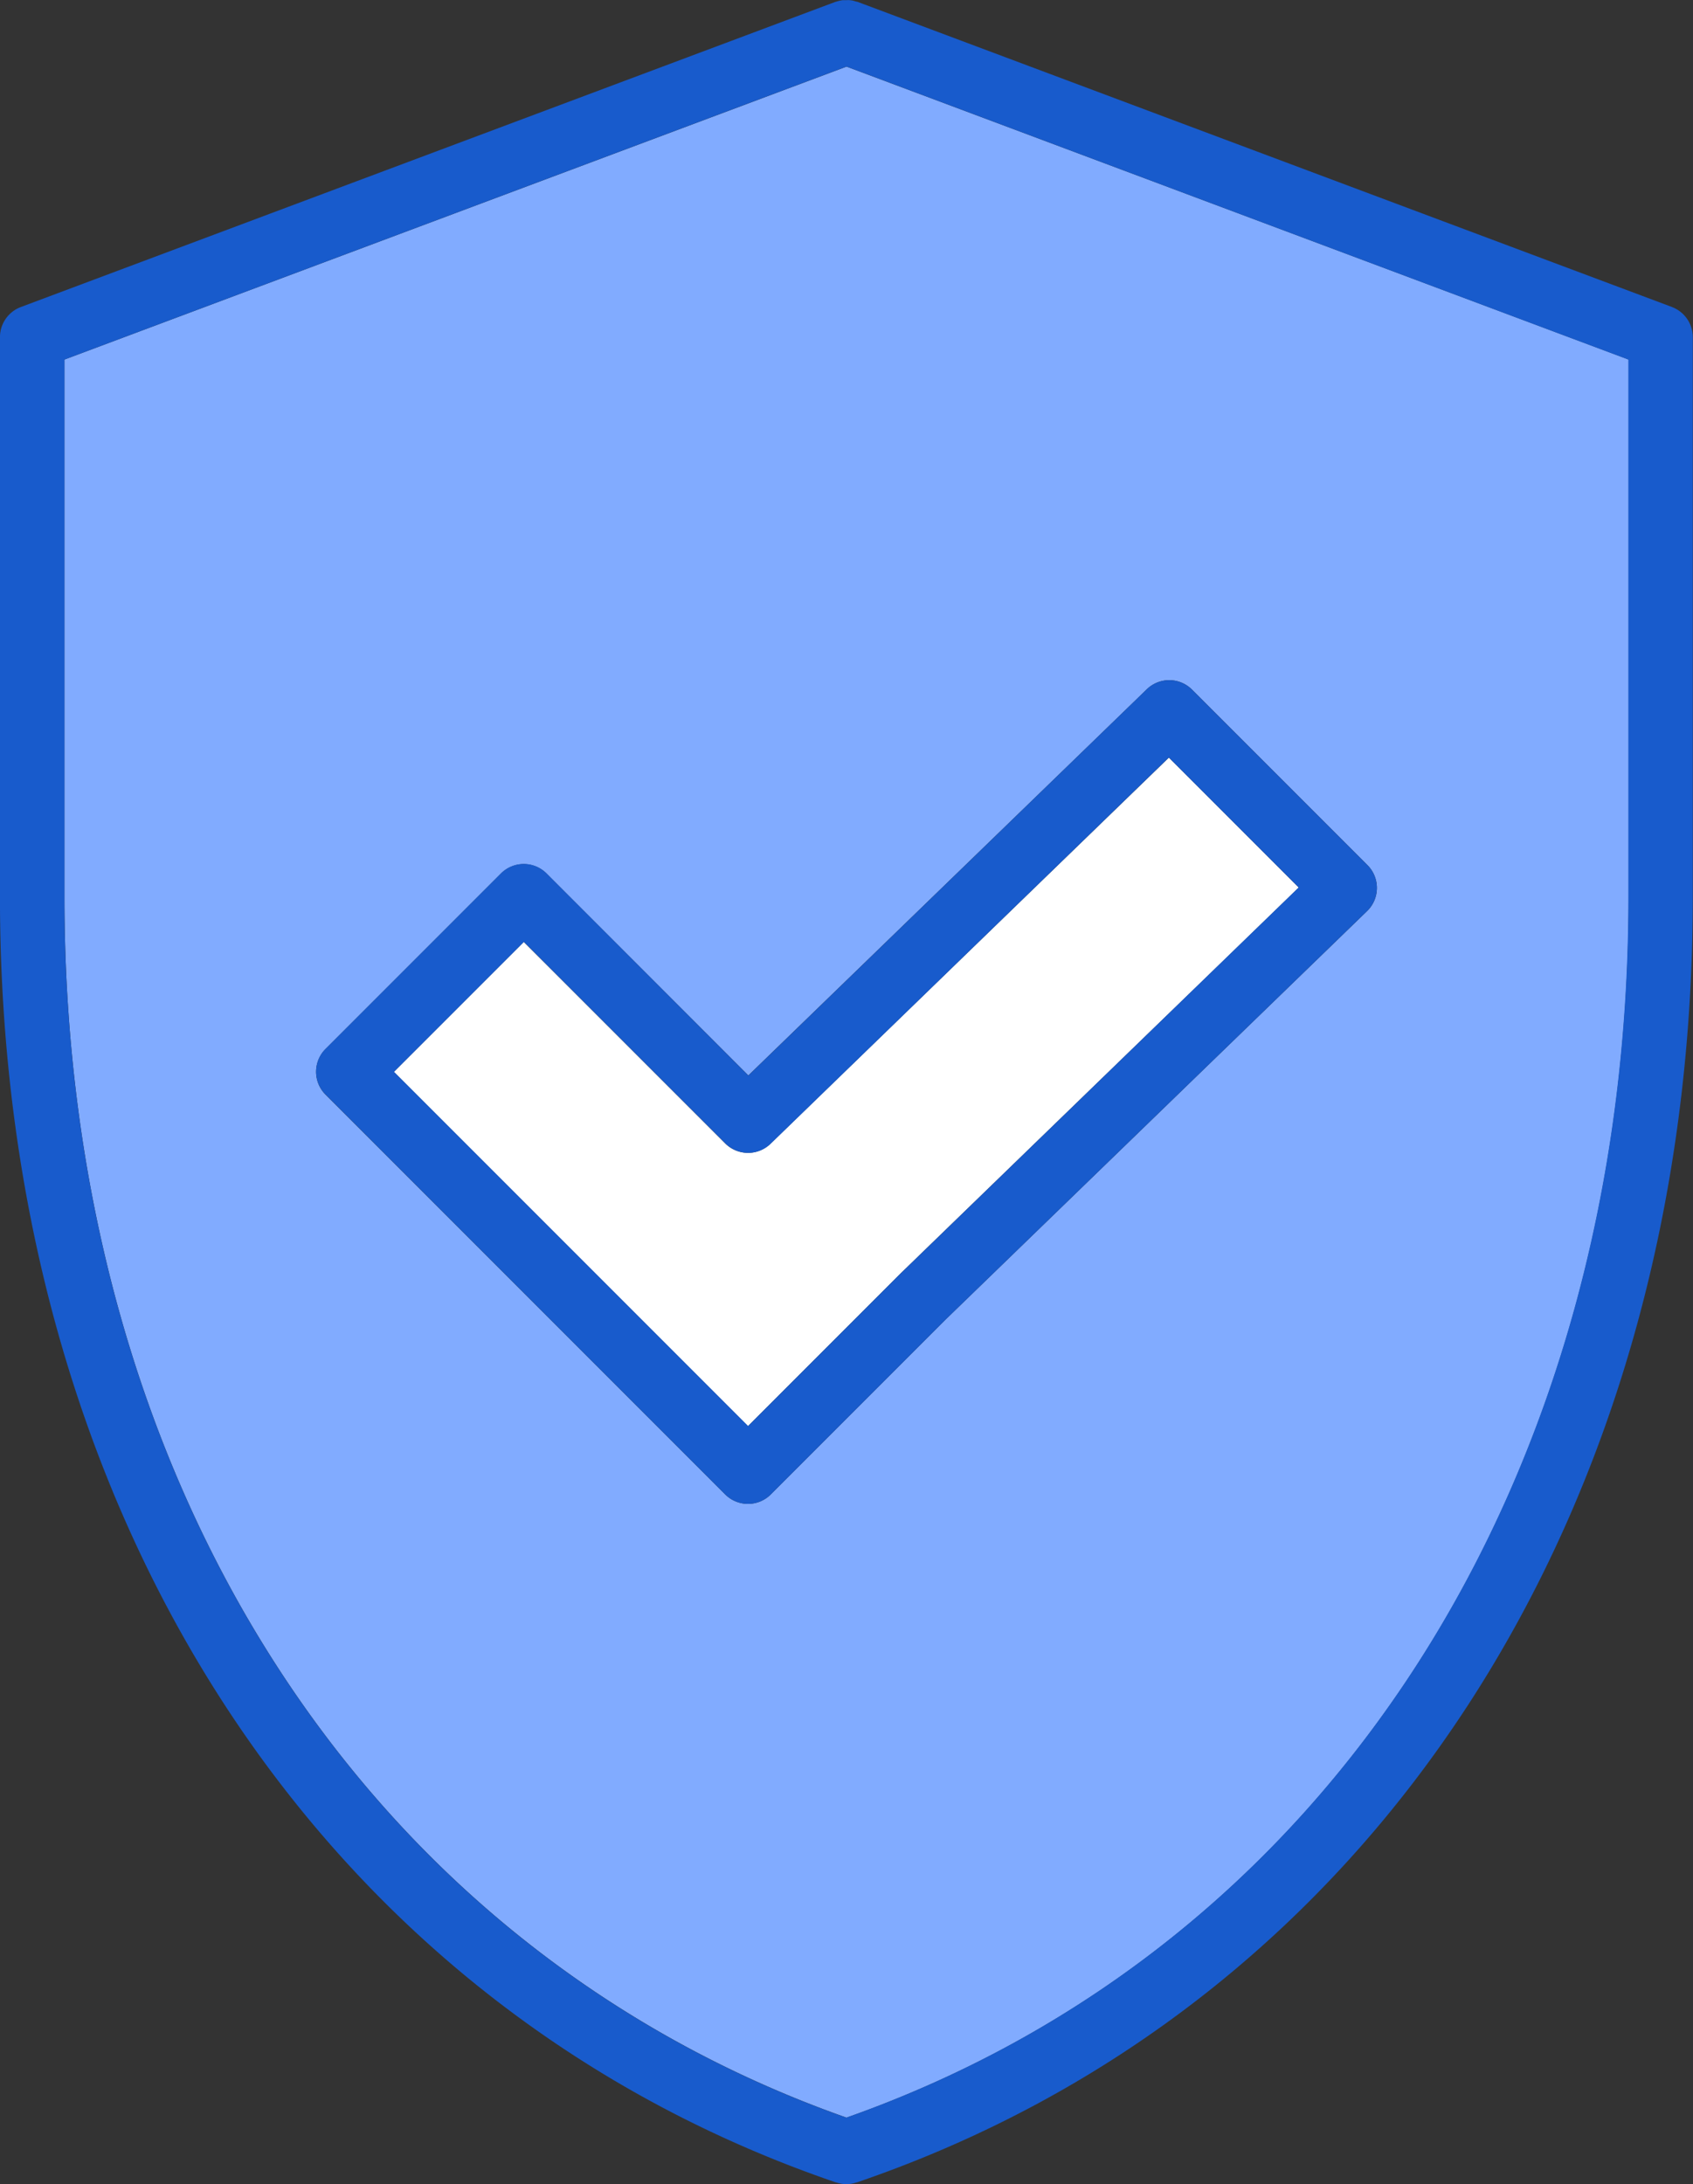
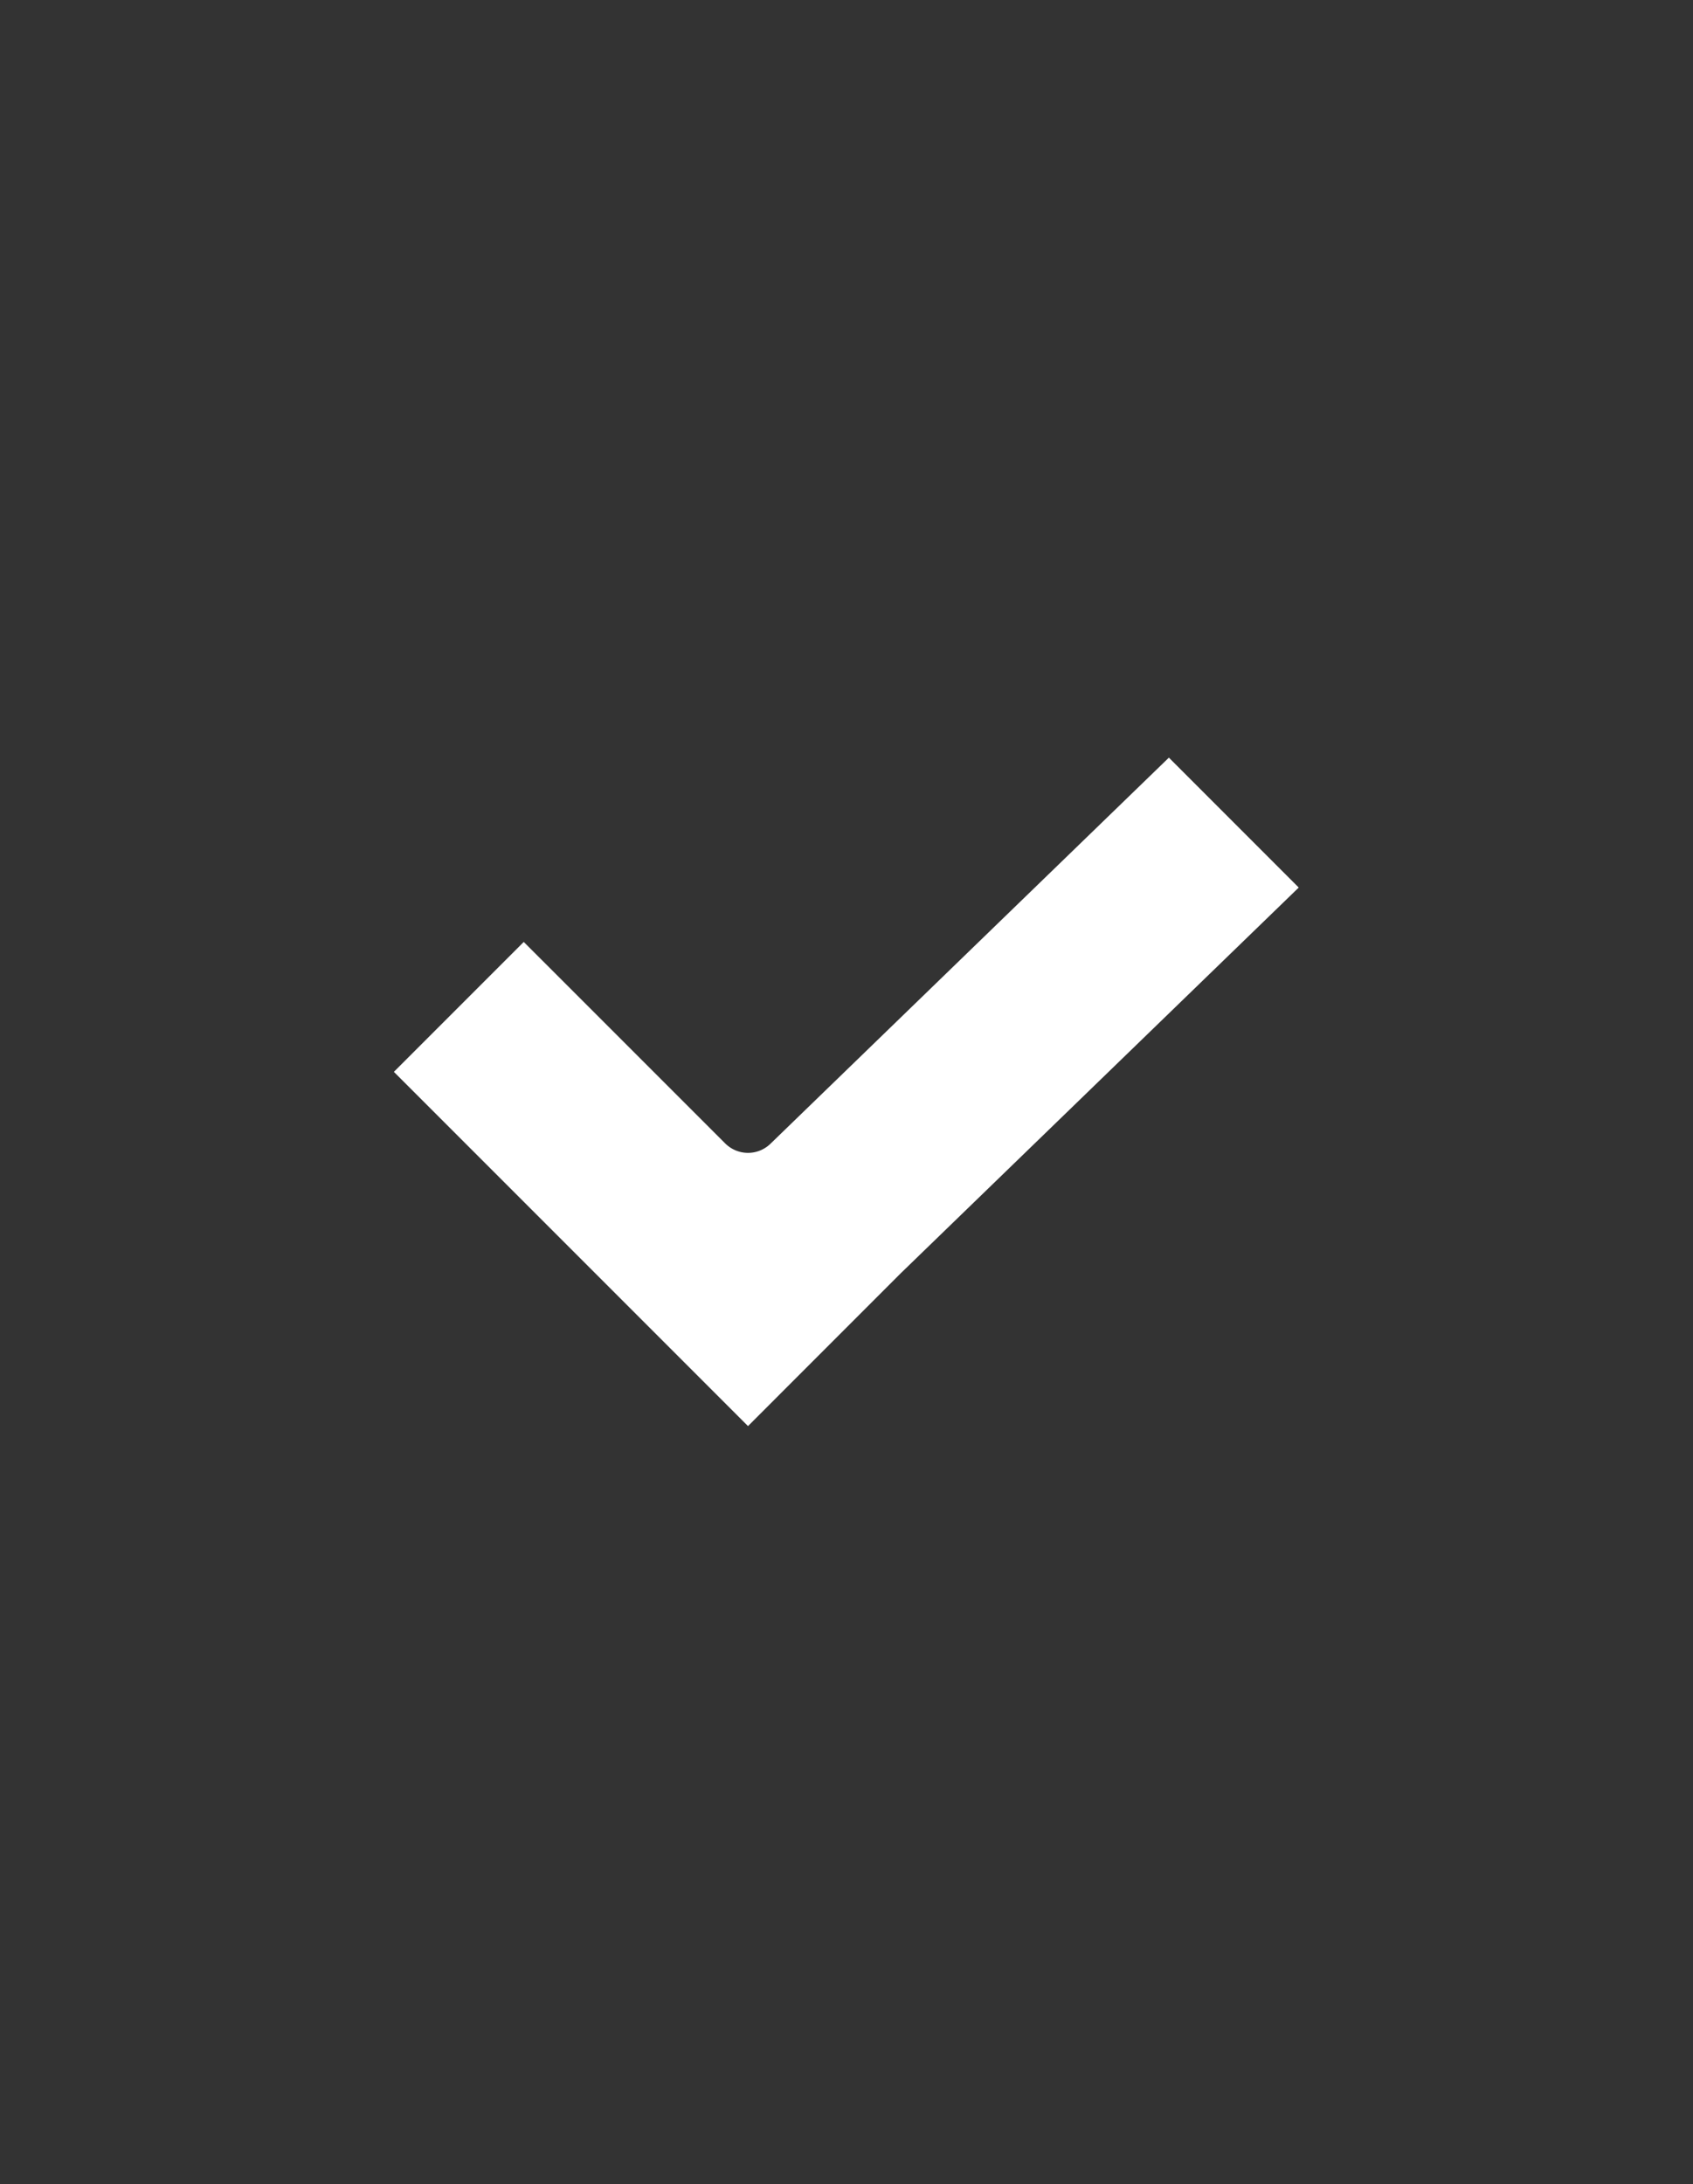
<svg xmlns="http://www.w3.org/2000/svg" width="42.73" height="55.109" viewBox="0 0 42.73 55.109">
  <rect x="0" y="0" width="42.73" height="55.109" fill="#333333" stroke="none" />
  <g transform="translate(0 0)">
    <g transform="translate(0 0)">
-       <path d="M3.292,24.343c0,14.739,7.557,26.512,19.739,30.806,12.181-4.294,19.739-16.067,19.739-30.806V10.791L23.031,3.4,3.292,10.791Zm6.589,3.844,4.428-4.428a.814.814,0,0,1,1.151,0l5.093,5.094L30.61,19.11a.813.813,0,0,1,1.141.009l4.428,4.428a.814.814,0,0,1-.009,1.159l-10.632,10.3-4.419,4.419a.813.813,0,0,1-1.15,0L9.881,29.337a.813.813,0,0,1,0-1.15" transform="translate(-1.665 -1.719)" fill="#81abff" />
      <path d="M32.906,51.692l10.047-9.734L39.676,38.68,29.619,48.423a.814.814,0,0,1-1.141-.009l-5.085-5.084-3.278,3.278,8.938,8.938Z" transform="translate(-10.174 -19.564)" fill="#fff" />
-       <path d="M42.2,7.747,21.651.05C21.636.044,21.62.043,21.6.038S21.55.022,21.523.016s-.051-.008-.078-.011-.053,0-.08,0-.053,0-.08,0-.051.006-.077.011-.054.013-.082.021S21.1.044,21.081.05L.529,7.747A.813.813,0,0,0,0,8.509V22.625C0,38.188,8.086,50.619,21.1,55.066h.008a.778.778,0,0,0,.51,0h.008c13.016-4.447,21.1-16.878,21.1-32.441V8.509a.814.814,0,0,0-.528-.762M41.1,22.625c0,14.739-7.557,26.512-19.739,30.806C9.184,49.137,1.627,37.364,1.627,22.625V9.073L21.366,1.68,41.1,9.073Z" transform="translate(-0.001 -0.001)" fill="#185bcc" />
-       <path d="M21.959,39.6a.812.812,0,0,0-1.15,0l-4.428,4.428a.813.813,0,0,0,0,1.15L26.469,55.269a.813.813,0,0,0,1.15,0l4.419-4.419,10.631-10.3a.813.813,0,0,0,.009-1.159l-4.428-4.428a.813.813,0,0,0-1.141-.009L27.053,44.7Zm15.707-2.924,3.278,3.278L30.9,49.691l-3.853,3.853-8.938-8.938,3.279-3.278,5.085,5.085a.814.814,0,0,0,1.141.009Z" transform="translate(-8.165 -17.563)" fill="#185bcc" />
    </g>
  </g>
</svg>